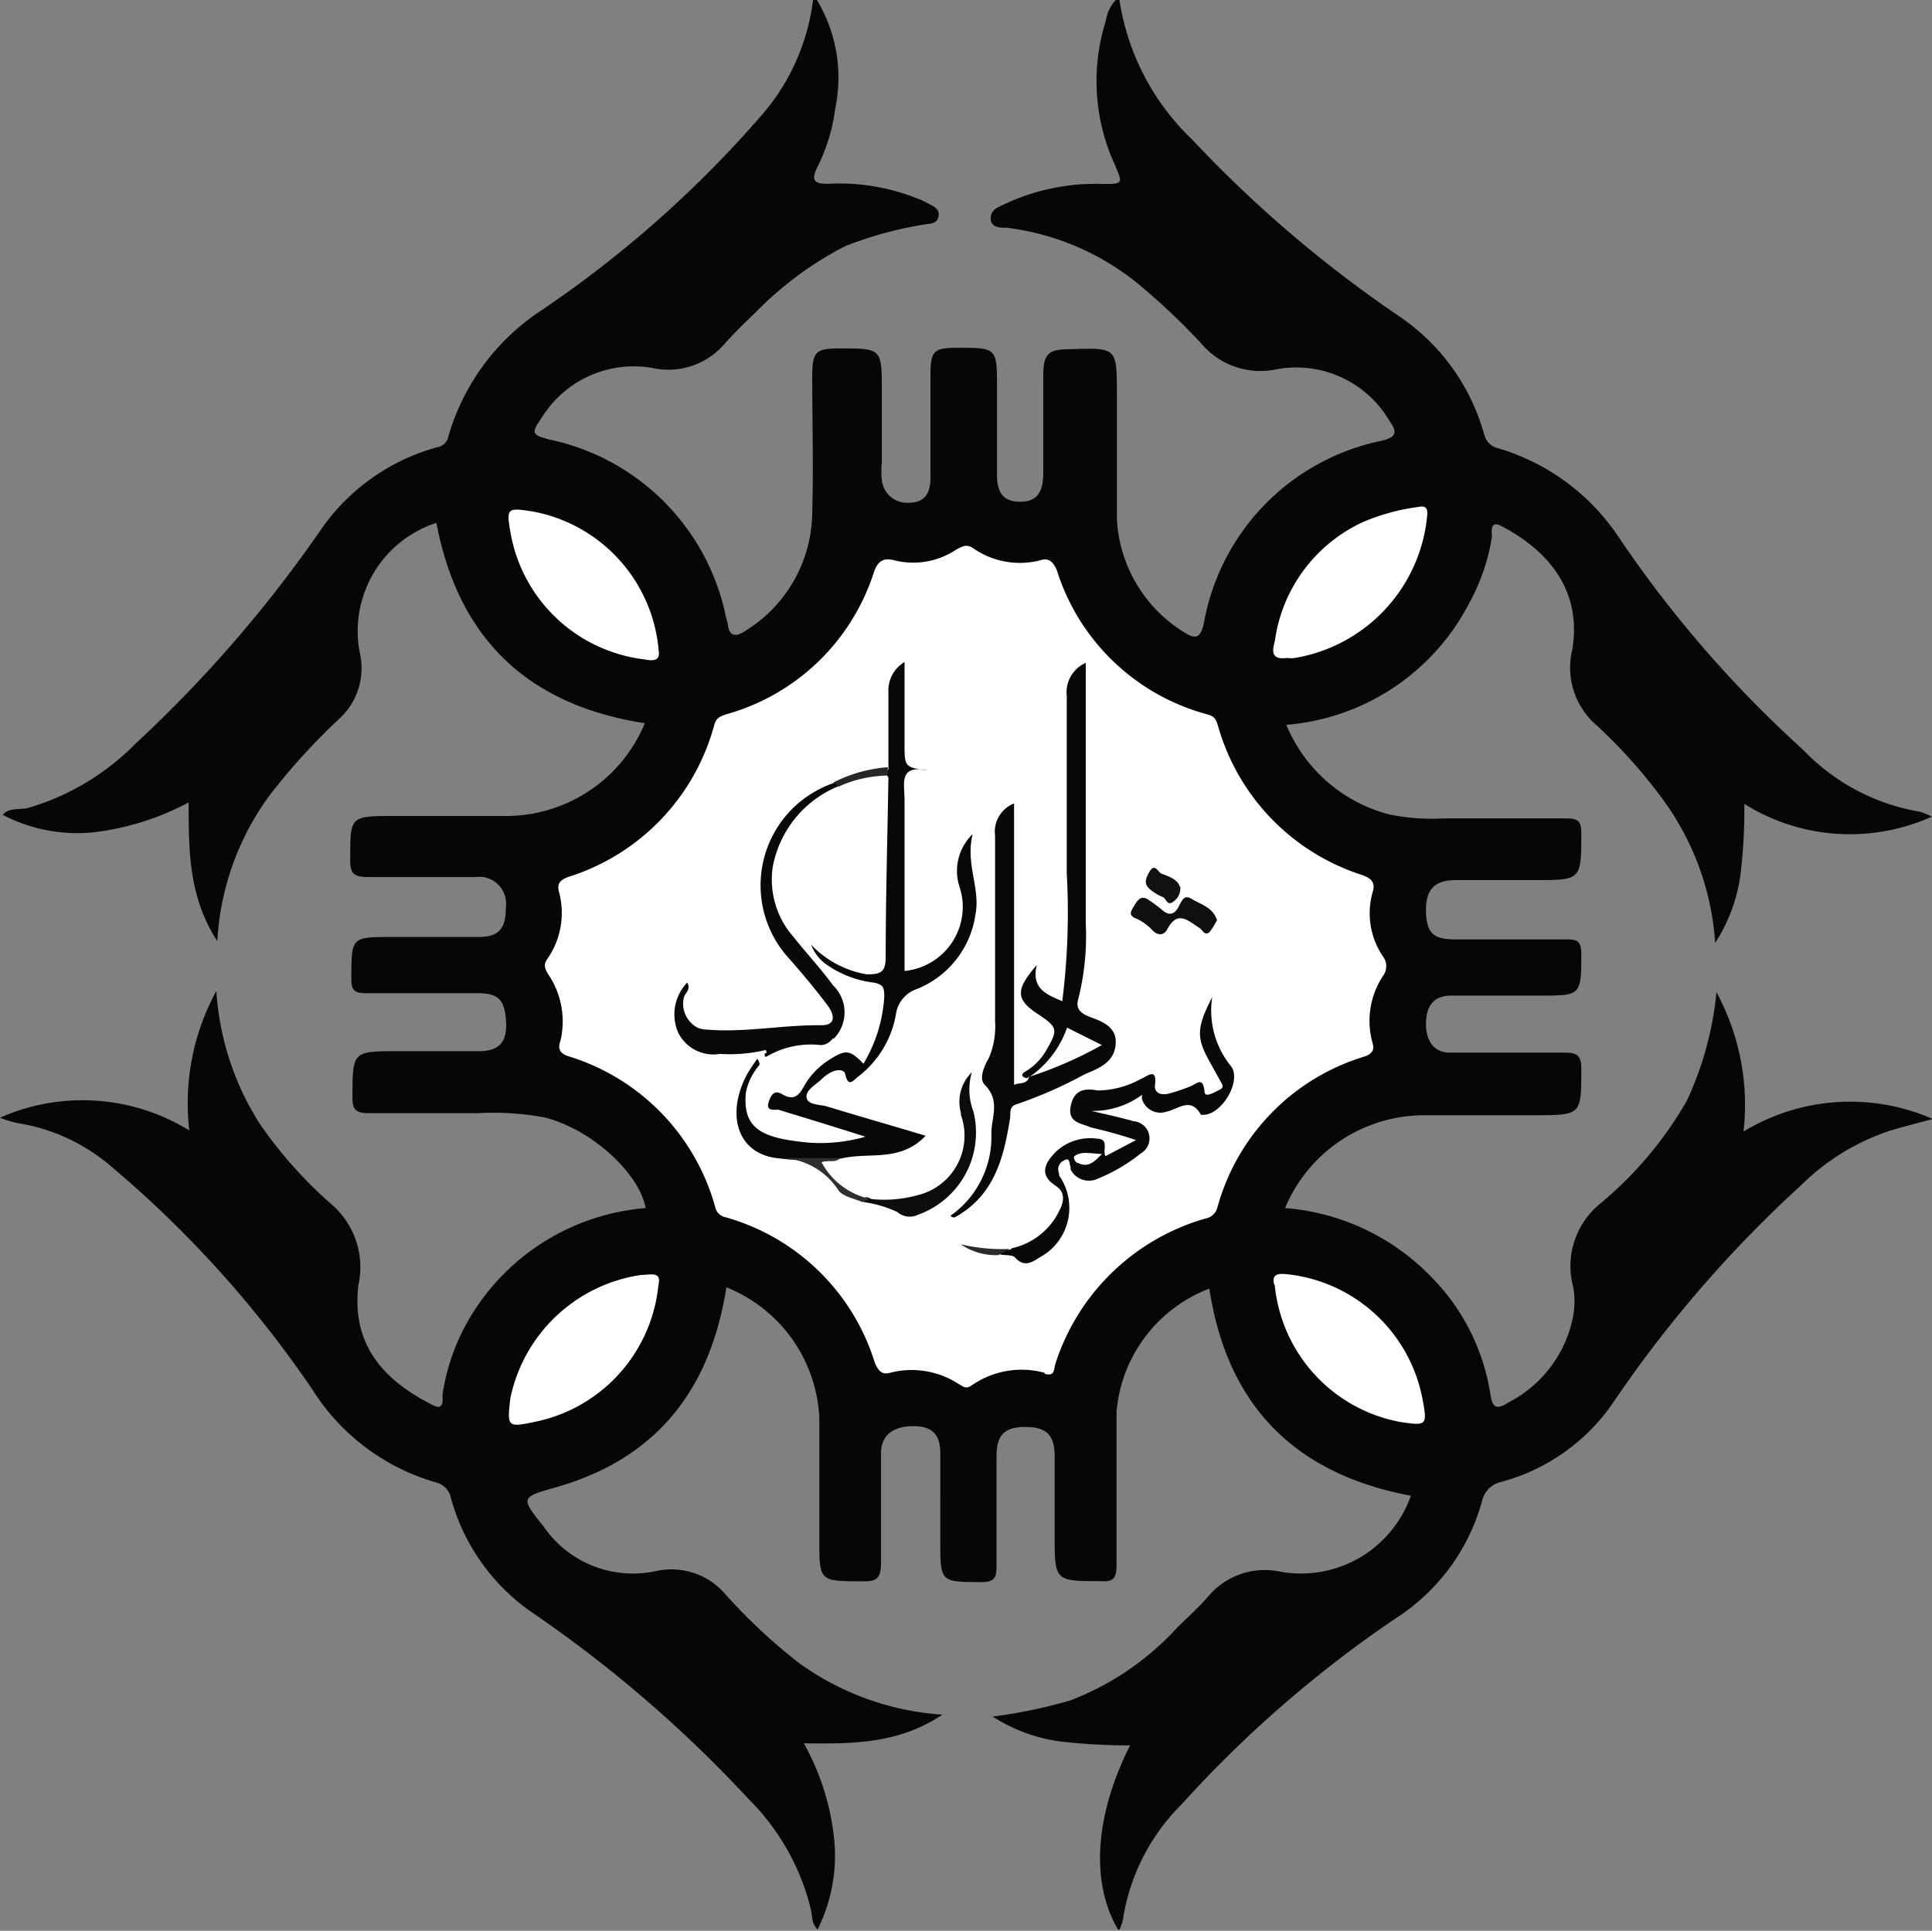
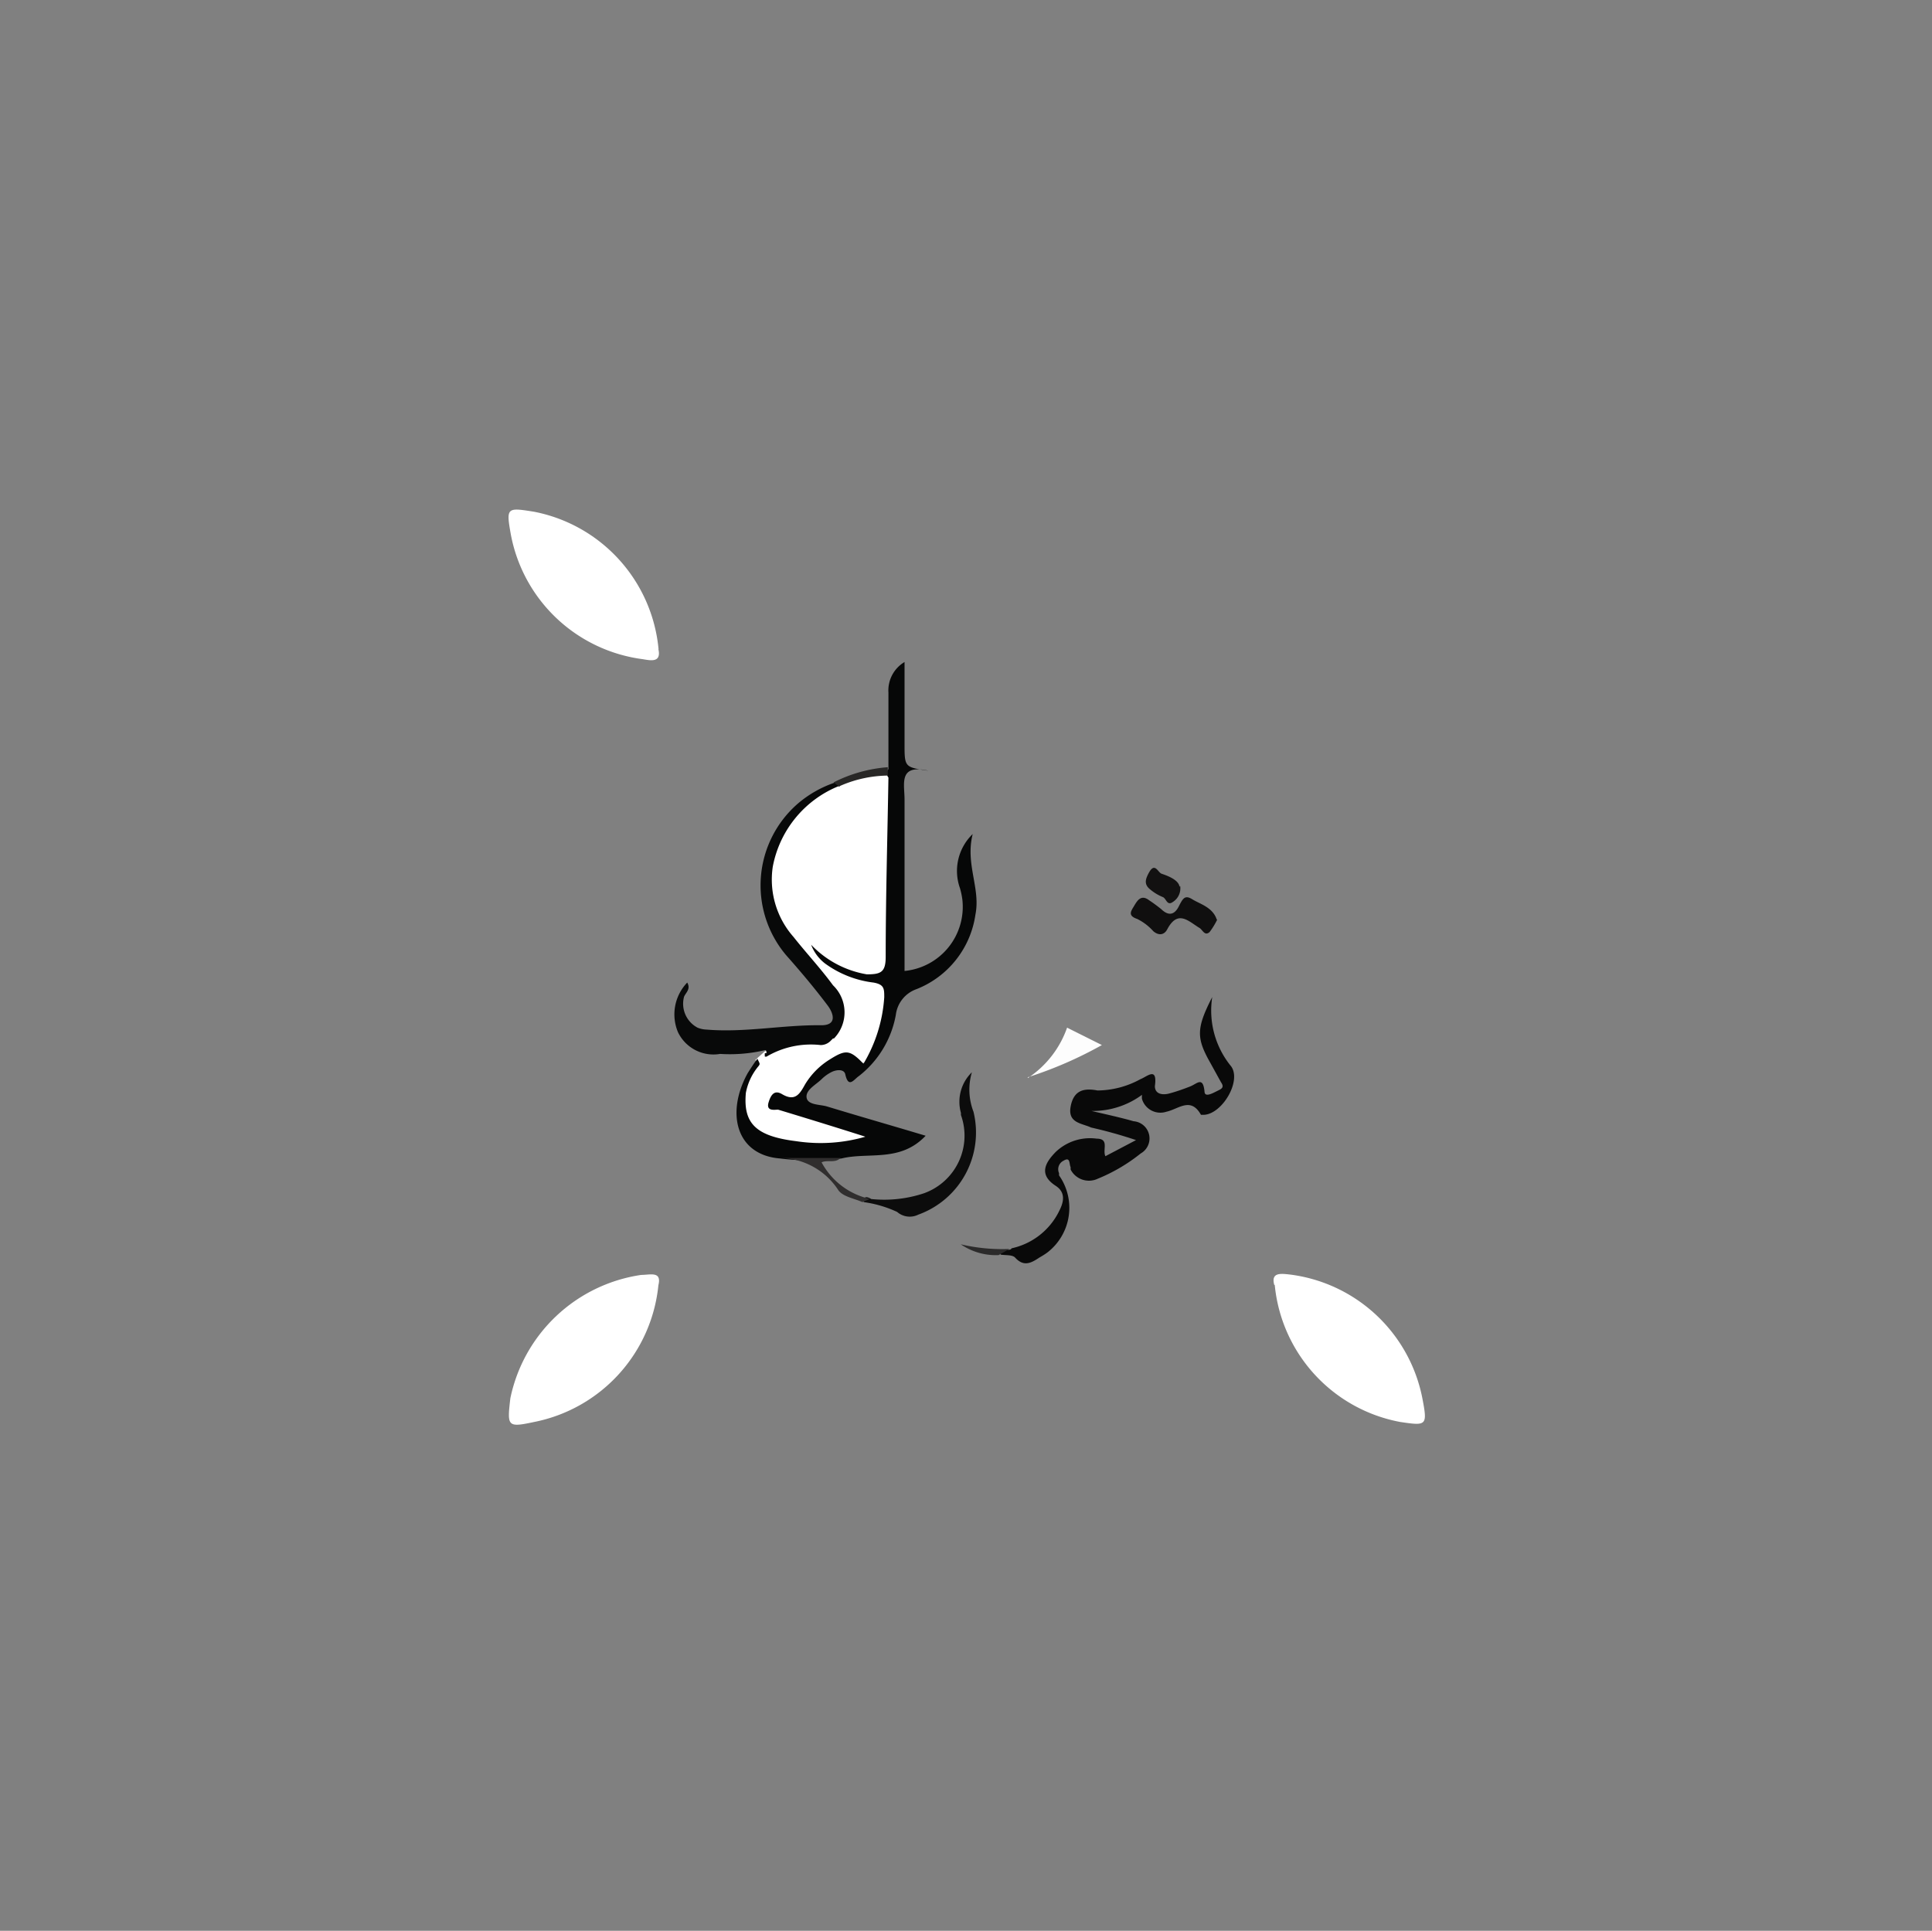
<svg xmlns="http://www.w3.org/2000/svg" width="119.93" height="119.87" viewBox="0 0 119.93 119.87">
  <rect x="0" y="0" width="119.93" height="119.87" fill="#808080" stroke="none" />
  <defs>
    <clipPath id="a">
      <rect width="120" height="119.8" fill="none" />
    </clipPath>
  </defs>
  <g clip-path="url(#a)">
-     <path d="M69.49,0A15.13,15.13,0,0,0,74,8.66,76.6,76.6,0,0,0,86.79,19.59,13.09,13.09,0,0,1,92.14,27a1.14,1.14,0,0,0,.86.83,13.63,13.63,0,0,1,7.51,5.56,72.25,72.25,0,0,0,11.41,13.15,13,13,0,0,0,7.29,3.86,4.87,4.87,0,0,1,.71.3,12.37,12.37,0,0,1-11.64-.79,33.31,33.31,0,0,1-.25,4.47,10.36,10.36,0,0,1-1.56,4.16,16.94,16.94,0,0,0-3.36-9.06,31.66,31.66,0,0,0-4-4.45,4.72,4.72,0,0,1-1.51-4.7c.62-3.7-1.53-6.17-4.38-7.66-.81-.44-.59.5-.61.67a12.58,12.58,0,0,1-1.42,4.13A14.06,14.06,0,0,1,79.85,45a9.5,9.5,0,0,0,6.38,5.56,13.11,13.11,0,0,0,3.36.25h7.63c.72,0,.94.16.94.9,0,2.93,0,2.93-2.89,2.93H90.35c-1.33,0-1.88.63-1.83,2s.54,1.68,1.83,1.68h6.92c.63,0,.87.12.89.82,0,2.67,0,2.67-2.56,2.67H90.08c-1,0-1.54.56-1.56,1.68S89,65.35,90,65.35h7.16c.75,0,1,.2,1,1,0,2.89,0,2.87-2.82,2.89H88.17A9.37,9.37,0,0,0,79.77,75a14.14,14.14,0,0,1,9.1,4.3,13.21,13.21,0,0,1,3.64,7.22c.12.79.31,1.09,1.16.53a7.64,7.64,0,0,0,4-5.42,5.26,5.26,0,0,0,0-1.68,5,5,0,0,1,1.68-5.24,23.38,23.38,0,0,0,5.37-6.39,20.65,20.65,0,0,0,1.83-6.72,14.68,14.68,0,0,1,1.68,8.65,12.76,12.76,0,0,1,11.75-.78c-1,.27-1.84.48-2.67.73a14.14,14.14,0,0,0-5.47,3.35A75.88,75.88,0,0,0,100.19,87a12.26,12.26,0,0,1-7,5A1.56,1.56,0,0,0,92,93.19a12.61,12.61,0,0,1-5.39,7.3,73.33,73.33,0,0,0-13.3,11.57,12.81,12.81,0,0,0-3.61,7.15,2.64,2.64,0,0,1-.25.66c-1.77-2.91-1.51-7.14.7-11.51a37.83,37.83,0,0,1-4.38-.25,10.34,10.34,0,0,1-4.15-1.54,31.71,31.71,0,0,0,4.81-1A17.45,17.45,0,0,0,73.12,101c.64-.62,1.31-1.23,1.9-1.91a4.58,4.58,0,0,1,4.28-1.55,7.23,7.23,0,0,0,8.28-4.68C80.39,91.51,76.18,87.28,75.07,80a9,9,0,0,0-5.76,7.65v9.51c0,.82-.2,1.07-1,1-2.84,0-2.84,0-2.84-2.87V90.42c0-1.33-.52-1.83-1.81-1.83s-1.8.48-1.8,1.81v6.82c0,.7-.1,1-.92,1-2.57,0-2.57,0-2.57-2.53V90.21c0-1.17-.52-1.67-1.68-1.67s-2,.5-2,1.67v6.72c0,1-.18,1.28-1.19,1.24-2.64,0-2.64,0-2.64-2.6V88.06a9.18,9.18,0,0,0-5.77-8.14c-1,6.37-4.33,10.66-10.66,12.44-2.1.59-2.12.62-.68,2.42a6.73,6.73,0,0,0,7,2.75A4.41,4.41,0,0,1,45.05,99a34.87,34.87,0,0,0,4.53,4.23,17.11,17.11,0,0,0,8.92,3.22c-2.72,1.82-5.59,1.82-8.6,1.78a15.44,15.44,0,0,1,1.85,5.68,10.24,10.24,0,0,1-1,5.88,1.23,1.23,0,0,1-.34-.76,6.88,6.88,0,0,0-.15-.79,14.5,14.5,0,0,0-3.79-6.55,79.2,79.2,0,0,0-13.54-11.65,12.74,12.74,0,0,1-4.93-7,1.25,1.25,0,0,0-.91-1,13.44,13.44,0,0,1-7.71-5.79A68.17,68.17,0,0,0,7,72.5a11.68,11.68,0,0,0-5.88-2.77A6,6,0,0,1,0,69.39a12.65,12.65,0,0,1,11.75.79,14.56,14.56,0,0,1,1.68-8.66,17.38,17.38,0,0,0,2.69,8.24,27,27,0,0,0,4.45,5,5.14,5.14,0,0,1,1.68,5c-.42,3.46,1.26,5.79,4.61,7.47.78.42.59-.5.61-.64a13.12,13.12,0,0,1,1.83-5A14,14,0,0,1,40.08,75c-.4-2.18-3.36-4.88-6.25-5.62a17.24,17.24,0,0,0-4.18-.27H22.94c-.78,0-1.08-.15-1.06-1,0-2.85,0-2.85,2.85-2.85h5c1.28,0,1.78-.59,1.68-1.92s-.52-1.68-1.8-1.68H22.73c-.72,0-.92-.16-.92-.9,0-2.59,0-2.59,2.5-2.59h5.41c1.24,0,1.68-.52,1.68-1.81A1.68,1.68,0,0,0,30,54.45a1.77,1.77,0,0,0-.46,0H22.87c-1,0-1.14-.27-1.13-1.16,0-2.63,0-2.63,2.71-2.63h7a9.34,9.34,0,0,0,8.58-5.76c-7.29-1.13-11.58-5.27-12.94-12.44a7.07,7.07,0,0,0-4.77,8A4.27,4.27,0,0,1,21,44.68a39.28,39.28,0,0,0-4.25,4.68,16.8,16.8,0,0,0-3.26,9.07c-1.78-2.74-1.78-5.62-1.78-8.61A16.88,16.88,0,0,1,6,51.65,10,10,0,0,1,.17,50.59c.4-.47,1-.3,1.53-.42a15.4,15.4,0,0,0,6.71-4A80.47,80.47,0,0,0,20,32.77a12.92,12.92,0,0,1,7.12-5,.84.84,0,0,0,.71-.67,14,14,0,0,1,5.79-7.84A69.75,69.75,0,0,0,47.35,7.07,13.4,13.4,0,0,0,50.47,0h.24a9.34,9.34,0,0,1,1.14,6.72,11.21,11.21,0,0,1-1.13,3.69c-.42.87-.08,1,.69,1a13.07,13.07,0,0,1,5.53.91,2.79,2.79,0,0,1,.53.24c.36.2.89.35.79.87s-.59.44-.95.52a23.34,23.34,0,0,0-4.86,1.34,21.45,21.45,0,0,0-5.44,4c-.7.68-1.41,1.35-2.06,2.09a4.59,4.59,0,0,1-4.47,1.46,6.72,6.72,0,0,0-6.9,3.17c-.62.87-.55,1,.54,1.28A14.16,14.16,0,0,1,45,38a3.88,3.88,0,0,0,.17.67c.08.94.55.87,1.17.45a8.71,8.71,0,0,0,4.08-7.32c.08-2.82,0-5.64,0-8.39,0-1.58.2-1.77,1.68-1.78,2.64,0,2.64,0,2.64,2.63v4.47a4.7,4.7,0,0,0,0,1.06,1.57,1.57,0,0,0,1.67,1.42h0c.91,0,1.35-.48,1.35-1.56V23.27c0-1.49.2-1.68,1.68-1.68,2.4,0,2.45,0,2.45,2.37v5.51c0,1.21.47,1.68,1.44,1.68s1.41-.51,1.43-1.68V23.36c0-1.43.32-1.68,1.68-1.68,2.89-.1,2.89-.1,2.89,2.75v7.74a8.77,8.77,0,0,0,4.19,7.09c.68.45,1,.35,1.2-.51a14.08,14.08,0,0,1,11.11-11.4c.86-.22.91-.54.44-1.19a6.71,6.71,0,0,0-7-3.24,4.79,4.79,0,0,1-4.67-1.56,40.93,40.93,0,0,0-4-3.78,16,16,0,0,0-8.1-3.44c-.4,0-1,0-1-.57s.44-.69.82-.88a13.33,13.33,0,0,1,6.12-1.27c1.27,0,1.27,0,.77-1.18a12.42,12.42,0,0,1-.57-8.93A2.47,2.47,0,0,1,69.26,0Z" fill="#050605" />
-     <path d="M64.89,85.24a5.42,5.42,0,0,0-4.63.81c-.34.2-.5,0-.74-.12a5.35,5.35,0,0,0-4.21-.72c-.49.15-.74,0-1-.59A13.52,13.52,0,0,0,45,75.56a.81.81,0,0,1-.6-.61,13.56,13.56,0,0,0-9.1-9.37c-.72-.23-.62-.64-.5-1A5.23,5.23,0,0,0,34,60.44c-.16-.31-.3-.53,0-.94a5,5,0,0,0,.71-4.09c-.17-.59.1-.82.67-1A13.59,13.59,0,0,0,44.34,45c.12-.42.32-.5.69-.64a13.4,13.4,0,0,0,9.2-8.78c.22-.67.54-1,1.3-.79a4.81,4.81,0,0,0,3.86-.69c.37-.18.6-.33,1-.08a5.05,5.05,0,0,0,4.2.76c.43-.14.73,0,1,.58a13.43,13.43,0,0,0,9.39,9c.43.12.52.34.63.71a13.61,13.61,0,0,0,8.87,9.23c.59.2.94.44.72,1.11a4.78,4.78,0,0,0,.67,4,1,1,0,0,1,0,1.15,5.06,5.06,0,0,0-.69,4.11c.1.35.17.69-.47.92A13.52,13.52,0,0,0,75.56,75a.93.93,0,0,1-.73.65,13.74,13.74,0,0,0-9.31,9c-.12.35,0,.84-.71.63" fill="#fff" />
    <path d="M40.87,40.3c.2.89-.54.69-1,.62a9.59,9.59,0,0,1-8.16-7.74c-.3-1.68-.25-1.68,1.44-1.41a9.6,9.6,0,0,1,7.73,8.53" fill="#fff" />
-     <path d="M79.87,40.85c-1.17.15-.79-.72-.72-1.14a9.55,9.55,0,0,1,5.46-7.3A13,13,0,0,1,88,31.48c.44-.1.66,0,.59.56a9.89,9.89,0,0,1-8.23,8.81,1.48,1.48,0,0,1-.42,0" fill="#fff" />
    <path d="M40.87,79.79a9.63,9.63,0,0,1-7.71,8.49c-1.68.36-1.68.27-1.48-1.47a9.73,9.73,0,0,1,8.13-7.66c.55,0,1.28-.25,1.06.64" fill="#fff" />
    <path d="M79.1,79.77c-.22-.81.44-.7,1-.64a9.6,9.6,0,0,1,8.2,7.71c.32,1.68.25,1.68-1.38,1.44a9.59,9.59,0,0,1-7.79-8.51" fill="#fff" />
    <path d="M47,65.7l.47-.42a7.41,7.41,0,0,1,3.06-.81,1.83,1.83,0,0,0,1.69-2s0-.07,0-.1a1.76,1.76,0,0,0-.17-.55A7.6,7.6,0,0,0,50.64,60a19,19,0,0,1-1.56-1.9,6,6,0,0,1,1.14-8.39,5.89,5.89,0,0,1,1.51-.84l.54-.24a4.87,4.87,0,0,1,3.09-.53,11.12,11.12,0,0,1,0,4.63c-.17,2.07-.15,4.13-.19,6.21,0,1.68-.52,2-2.11,1.57a4.12,4.12,0,0,1-1.68-.88,4.71,4.71,0,0,0,2.55,1c1.08.15,1.34.52,1.21,1.57a8.6,8.6,0,0,1-.74,3c-.28.6-.6,1-1.44.7-1.18-.4-1.87.51-2.52,1.26s-1,1.4-2.18,1.15a2.06,2.06,0,0,0,1.22.65c1.28.37,2.54.79,3.8,1.23.2.08.47.18.42.47s-.26.3-.44.33a9.28,9.28,0,0,1-6.21-.45,2.56,2.56,0,0,1-.83-3.36c.21-.49.81-.75.68-1.39" fill="#fff" />
-     <path d="M63.8,66.93c-.3,0-.52-.21-.13-.42a3.53,3.53,0,0,0,1.22-1.21c.83-1.4.79-1.51-.53-2.39s-1.31-1.49,0-3c-.36,1.48.62,1.83,1.58,2.25a43.89,43.89,0,0,0,.28-7.94v-11a2,2,0,0,1,1.18-2.07V57.34A16,16,0,0,1,66.94,62c-.15.5,0,.82.56,1.07s1.81.5,1.76,1.68-1,1.56-1.9,1.93a27.21,27.21,0,0,1-4.21,1.86c-.56.14-.39.59-.46.94-.38,2.37-.95,4.64-3.25,6-.14.08-.24.18-.44,0a6,6,0,0,0,2.54-5.13c0-1,.58-2-.41-3-.4-.39,0-1.24.26-1.68a5,5,0,0,0,.38-2.27V51.88a1.88,1.88,0,0,1,1.18-2V67.35c.33-.16.74,0,.92-.44,1.23-.67,2.49-1.31,3.79-2-.73-.6-1.29-.72-1.67.27s-1.26,1.23-2,1.68" fill="#070808" />
    <path d="M47,65.7c.17.34.19.34.1.47a3.64,3.64,0,0,0-.8,1.68c-.17,1.88.6,2.69,3.14,3a10,10,0,0,0,4.28-.28c-1.85-.59-3.64-1.14-5.42-1.68-.21,0-.76.12-.59-.45s.42-.76.84-.51c.8.47,1.09,0,1.42-.6a4.63,4.63,0,0,1,1.53-1.55c1-.63,1.25-.62,2.1.26a9.18,9.18,0,0,0,1.29-4.13c0-.53,0-.79-.67-.91a6.39,6.39,0,0,1-3-1.18,2.66,2.66,0,0,1-.87-1.17,6.18,6.18,0,0,0,3.46,1.84c.87,0,1.17-.13,1.17-1.09,0-3.71.11-7.42.17-11.13a.4.4,0,0,1,0-.52V43a2.05,2.05,0,0,1,1-1.9v5.07c0,1.46,0,1.46,1.49,1.68-1.88-.43-1.49.81-1.49,1.78V60.28a4,4,0,0,0,3.59-4.42,4.61,4.61,0,0,0-.15-.72,3.18,3.18,0,0,1,.79-3.36c-.47,1.88.5,3.36.17,5a5.87,5.87,0,0,1-3.66,4.63A1.94,1.94,0,0,0,55.61,63a6.21,6.21,0,0,1-2.3,3.81c-.3.2-.64.79-.84-.12-.08-.33-.54-.28-.82-.15A2.42,2.42,0,0,0,51,67c-.36.35-1,.67-.93,1.14s.81.42,1.26.55c2,.61,4,1.18,6.13,1.82-1.58,1.67-3.53,1-5.22,1.41a15.34,15.34,0,0,1-3.83,0c-2.72-.22-3.36-2.82-2-5.29.19-.3.38-.6.59-.88" fill="#060707" />
    <path d="M62.69,77.52a4.3,4.3,0,0,0,3.08-2.38c.3-.59.35-1.15-.25-1.53-1.1-.72-.58-1.48,0-2.08a3.08,3.08,0,0,1,2.55-.84c.82,0,.35.7.55,1.09l1.9-1A28.14,28.14,0,0,0,67.73,70c-.57-.27-1.46-.27-1.27-1.3s.84-1.16,1.67-1a5.62,5.62,0,0,0,2.66-.7c.42-.16,1.07-.81.9.43,0,.49.46.57.88.46s.88-.27,1.31-.44.79-.64.89.3c0,.39.45.15.75,0s.51-.22.27-.57L75.14,66c-.88-1.55-.89-2.15.11-4.1a5.46,5.46,0,0,0,1.18,4.31c.64.91-.55,2.93-1.68,3h-.2c-.64-1.14-1.39-.35-2.15-.19a1.19,1.19,0,0,1-1.51-.79l0,0a1.13,1.13,0,0,1,0-.26,5.14,5.14,0,0,1-3.14,1c1.08.25,1.85.42,2.62.64a1.07,1.07,0,0,1,.44,2,10.71,10.71,0,0,1-2.67,1.57,1.28,1.28,0,0,1-1.68-.57v-.15c-.1-.18,0-.67-.44-.4a.59.59,0,0,0-.28.77v.14A3.5,3.5,0,0,1,65,77.77a4.43,4.43,0,0,1-.46.29c-.55.37-1,.6-1.54,0-.19-.17-.59-.12-.89-.17,0-.57.53-.13.69-.39" fill="#090909" />
    <path d="M52.05,48.81a6.74,6.74,0,0,0-4.08,5,5.38,5.38,0,0,0,1.29,4.36c.79,1,1.68,1.95,2.45,3a2.33,2.33,0,0,1,.06,3.3l-.06,0-.16.16a.86.86,0,0,1-.61.25,5.42,5.42,0,0,0-3.36.72h-.1a.81.81,0,0,1,0-.22h.1s0-.23-.1-.18a9.63,9.63,0,0,1-2.78.23,2.44,2.44,0,0,1-2.61-1.34A2.85,2.85,0,0,1,42.66,61c.24.42-.11.64-.2.89a1.68,1.68,0,0,0,.84,1.91,1.62,1.62,0,0,0,.57.12c2.37.2,4.74-.3,7.12-.27,1,0,.74-.75.4-1.21-.82-1.09-1.67-2.1-2.6-3.15a6.72,6.72,0,0,1,.76-9.42,7,7,0,0,1,2.26-1.28c.26-.1.32,0,.31.24" fill="#080909" />
    <path d="M54,74.43a7.8,7.8,0,0,0,3.36-.35,3.8,3.8,0,0,0,2.29-4.86h0v-.13a2.55,2.55,0,0,1,.68-2.52,3.81,3.81,0,0,0,.1,2.45A5.42,5.42,0,0,1,57,75.41a1.19,1.19,0,0,1-1.31-.17,7.21,7.21,0,0,0-2.08-.61c0-.42.23-.32.47-.2" fill="#0c0c0c" />
    <path d="M75.56,57.09a4.66,4.66,0,0,1-.47.77c-.31.28-.44-.14-.63-.25-.68-.41-1.34-1.16-2,.08-.18.35-.52.42-.87.12a3.28,3.28,0,0,0-1-.76c-.62-.21-.37-.5-.17-.84s.44-.68.91-.32c.26.17.5.35.74.54.47.46.84.37,1.11-.17s.4-.7.85-.42,1.26.49,1.5,1.25" fill="#100f0f" />
    <path d="M73.26,55a1,1,0,0,1-.46,1c-.35.25-.4-.2-.6-.3a3,3,0,0,1-.87-.54c-.34-.32-.19-.65,0-1,.36-.64.55,0,.77.08s1.06.34,1.12.81" fill="#121111" />
    <path d="M54,74.43l-.47.2c-.5-.23-1.2-.33-1.49-.74a4.38,4.38,0,0,0-3.69-2h3.82c-.31.34-.79.1-1.17.27a4.5,4.5,0,0,0,3,2.27" fill="#302e2e" />
    <path d="M52.05,48.81l-.3-.24a8.88,8.88,0,0,1,3.36-.94v.52a7.55,7.55,0,0,0-3,.66" fill="#282726" />
    <path d="M62.69,77.52l-.7.4a3.84,3.84,0,0,1-2.35-.67,11.2,11.2,0,0,0,3,.29" fill="#2b2a2a" />
    <path d="M63.8,66.93a6.2,6.2,0,0,0,2.44-3.13l2.16,1.08a24.84,24.84,0,0,1-4.6,2Z" fill="#fdfdfd" />
-     <path d="M68.4,71.64c-.48.51-.85.86-1.46.57-.18,0-.37-.35-.22-.45.46-.32,1-.13,1.68-.12" fill="#fff" />
  </g>
</svg>